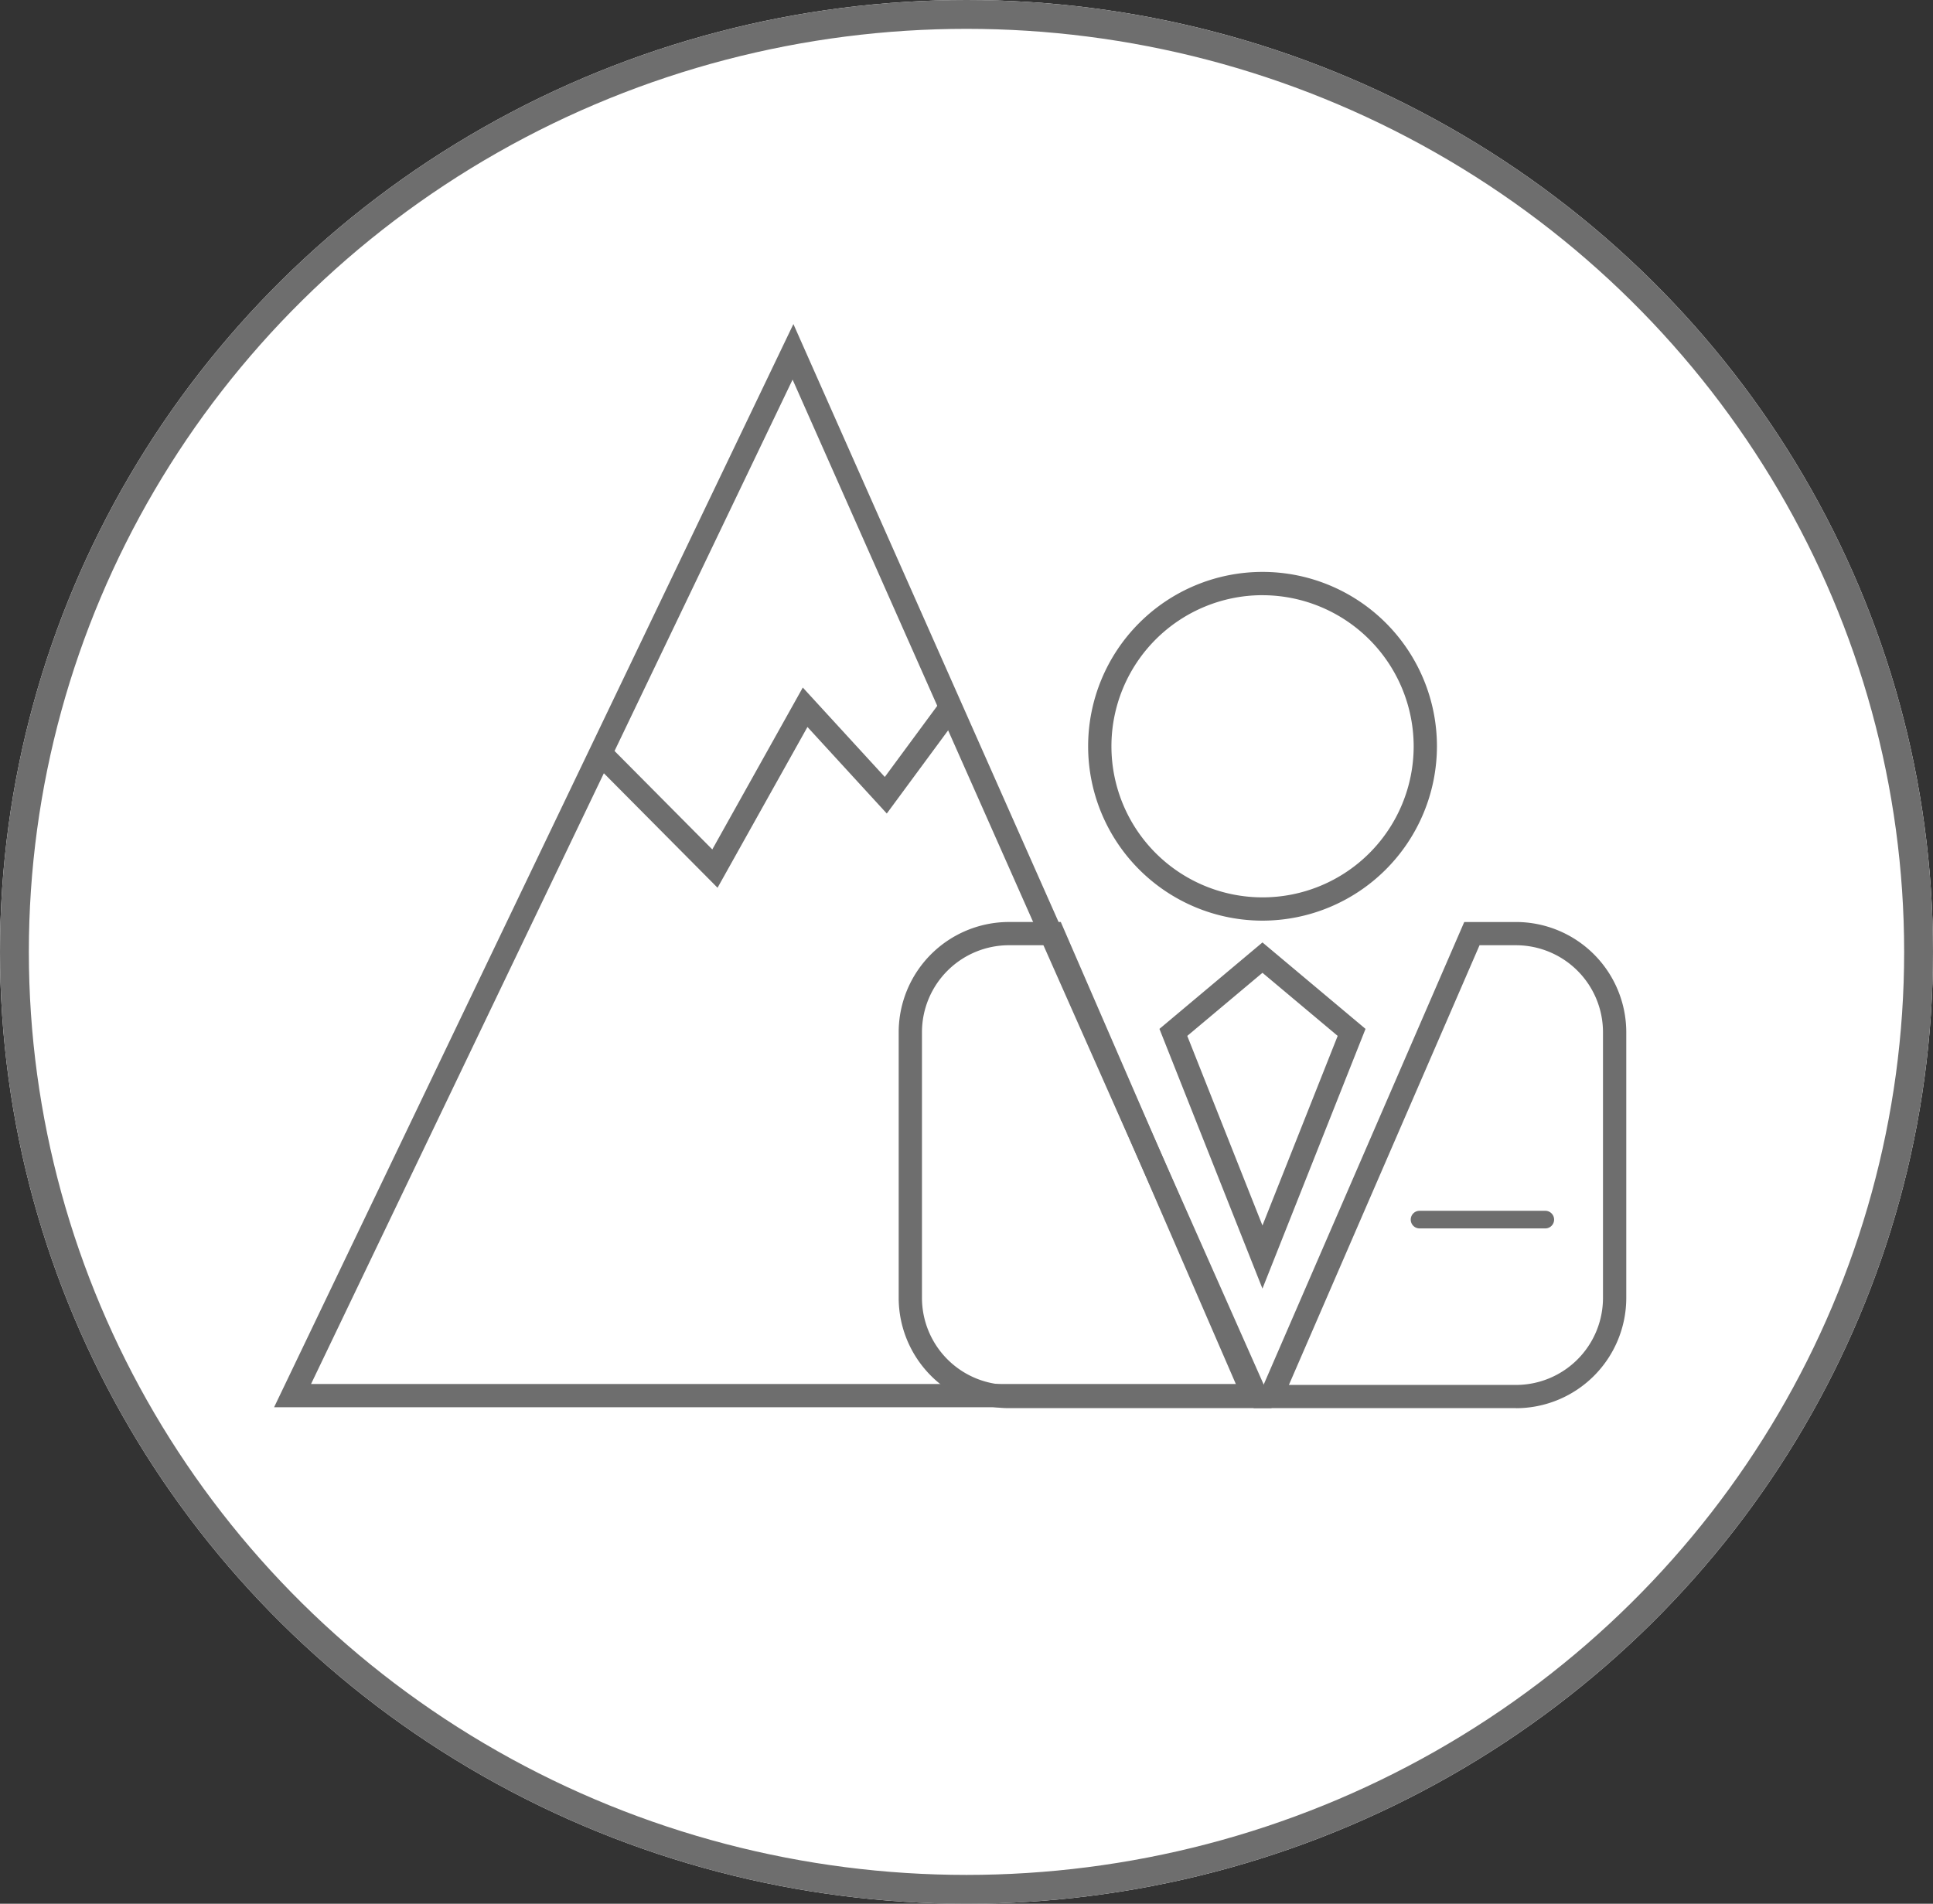
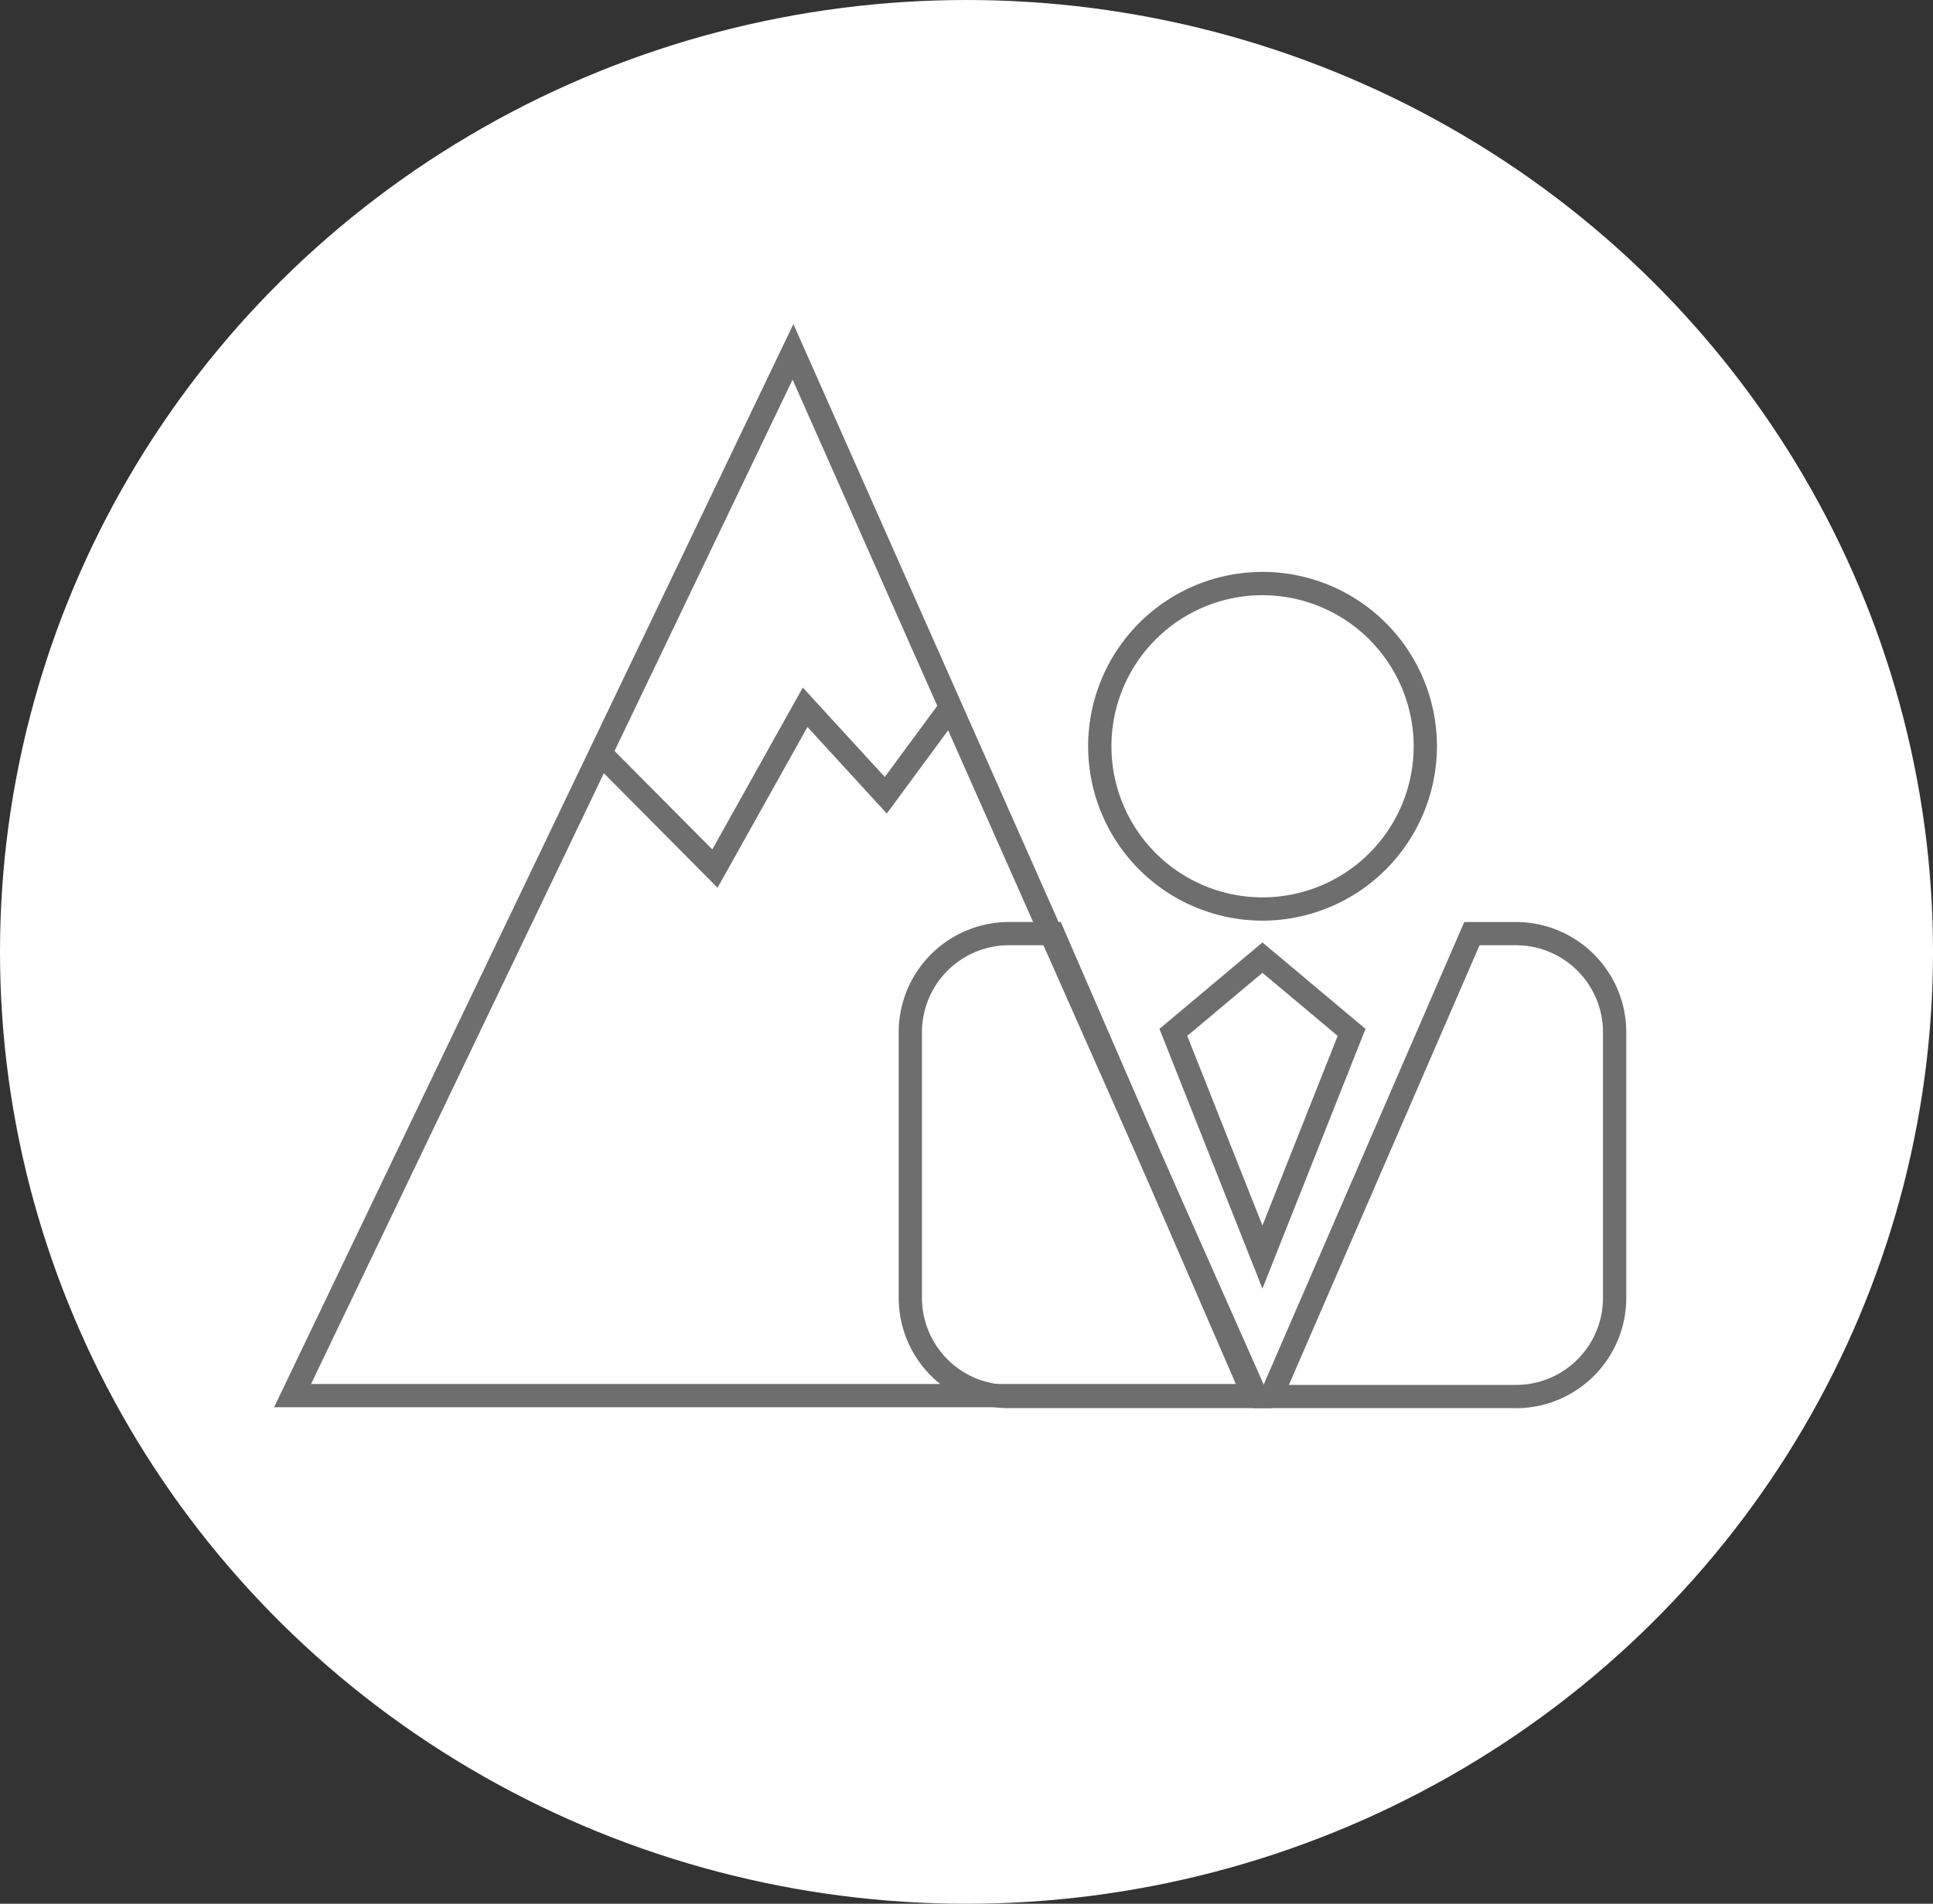
<svg xmlns="http://www.w3.org/2000/svg" width="134" height="132" viewBox="0 0 134 132">
  <rect x="0" y="0" width="134" height="132" fill="#333333" stroke="none" />
  <defs>
    <clipPath id="a">
      <rect width="93.736" height="75.167" fill="none" />
    </clipPath>
  </defs>
  <g transform="translate(0 0)">
    <g transform="translate(0.164 -0.371)">
      <g transform="translate(-0.164 0.371)" fill="#fff" stroke="#6e6e6e" stroke-width="2">
        <ellipse cx="67" cy="66" rx="67" ry="66" stroke="none" />
-         <ellipse cx="67" cy="66" rx="66" ry="65" fill="none" />
      </g>
    </g>
    <g transform="translate(19 22.469)">
      <path d="M35.944,3.852l30.878,69.64H2.563ZM36,0,.554,73.95,0,75.105H69.3Z" fill="#6e6e6e" />
      <path d="M49.862,60.934l-8.686-8.75,1.145-1.137,7.177,7.23,6.273-11.225,5.685,6.2,3.916-5.311,1.3.958-5.078,6.888-5.5-6Z" transform="translate(-19.12 -21.849)" fill="#6e6e6e" />
      <g clip-path="url(#a)">
        <path d="M106.692,111.108H88.48a7.653,7.653,0,0,1-7.644-7.644V85.038A7.65,7.65,0,0,1,88.48,77.4h3.593ZM88.48,79.011a6.035,6.035,0,0,0-6.03,6.026v18.427a6.037,6.037,0,0,0,6.03,6.03h15.754L91.014,79.011Z" transform="translate(-37.537 -35.941)" fill="#6e6e6e" />
        <path d="M144.95,111.107h-18.2L141.362,77.4h3.588a7.65,7.65,0,0,1,7.644,7.64v18.427a7.652,7.652,0,0,1-7.644,7.644m-15.744-1.613H144.95a6.037,6.037,0,0,0,6.03-6.03V85.037a6.035,6.035,0,0,0-6.03-6.026h-2.528Z" transform="translate(-58.857 -35.94)" fill="#6e6e6e" />
        <path d="M117.44,56.264a12.09,12.09,0,1,1,12.091-12.09,12.105,12.105,0,0,1-12.091,12.09m0-22.566a10.476,10.476,0,1,0,10.478,10.477A10.49,10.49,0,0,0,117.44,33.7" transform="translate(-48.919 -14.899)" fill="#6e6e6e" />
        <path d="M121.725,104.049l-7.141-18.008,7.141-5.994,7.145,5.994Zm-5.212-17.521,5.212,13.145,5.215-13.145-5.215-4.375Z" transform="translate(-53.209 -37.171)" fill="#6e6e6e" />
-         <path d="M156.439,116.007h-8.766a.611.611,0,0,1,0-1.221h8.766a.611.611,0,0,1,0,1.221" transform="translate(-68.291 -53.302)" fill="#6e6e6e" />
      </g>
    </g>
  </g>
</svg>